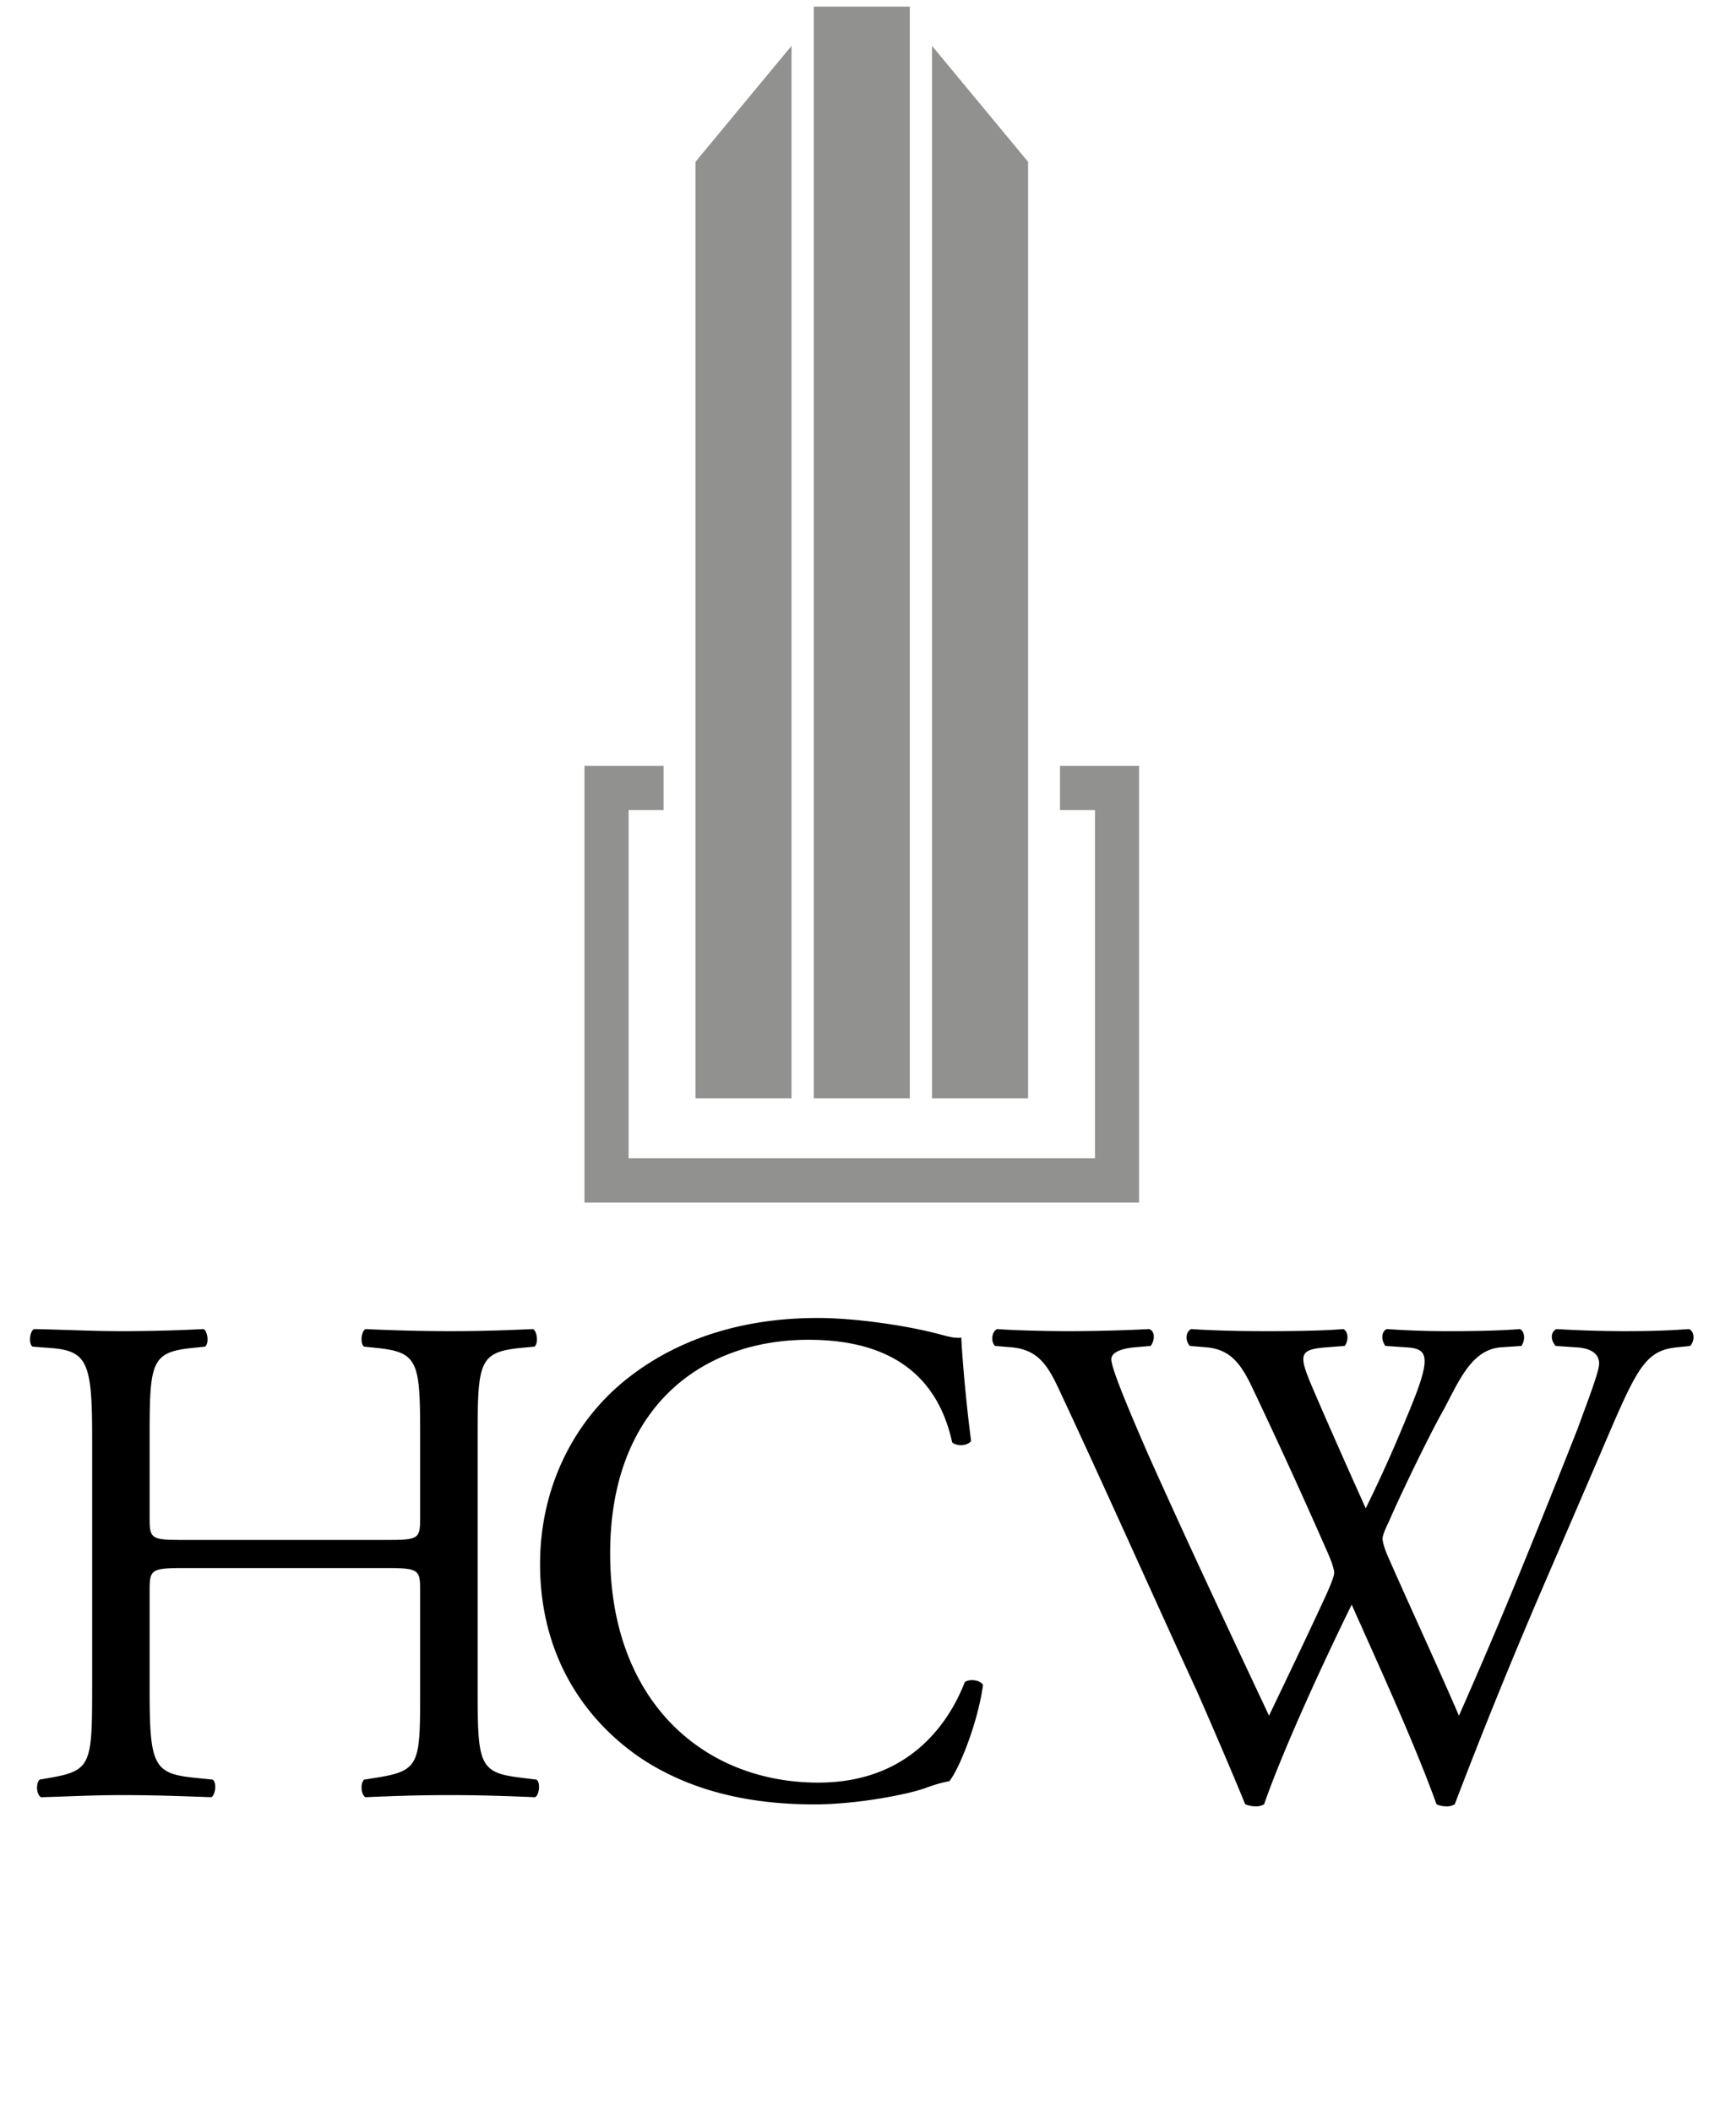
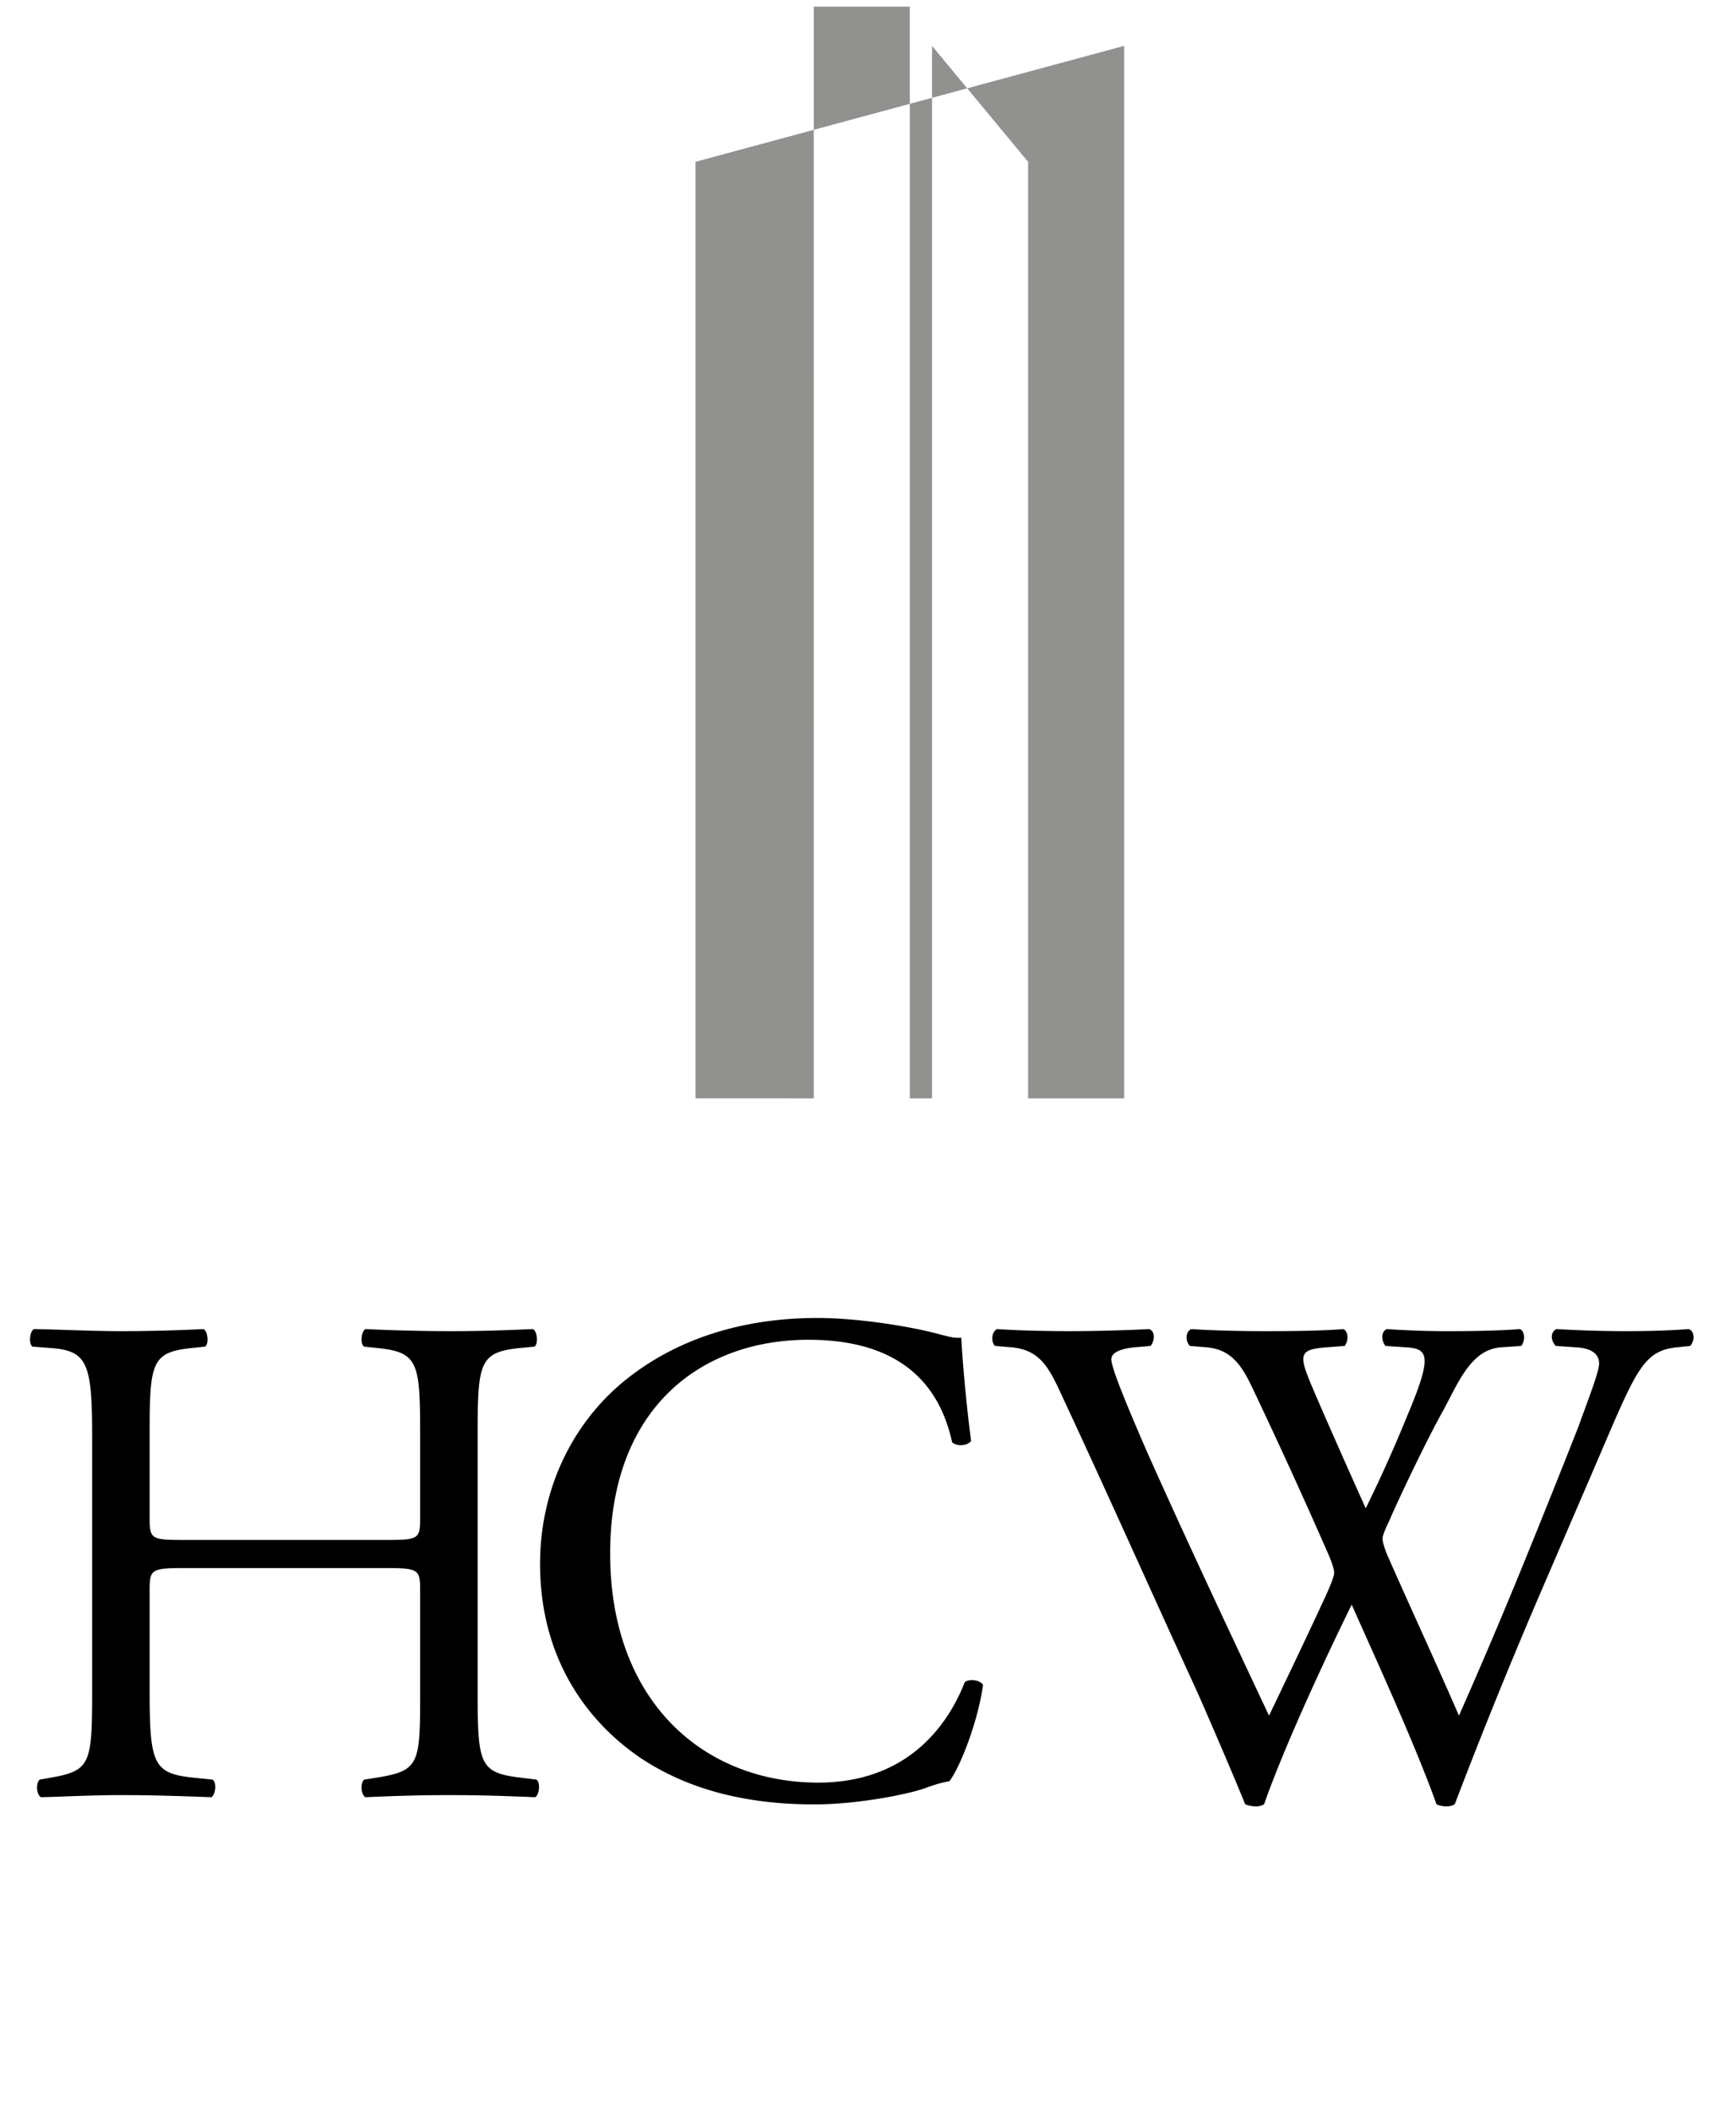
<svg xmlns="http://www.w3.org/2000/svg" width="97" height="118" viewBox="0 0 97 118">
  <title>Group</title>
  <g fill="none" fill-rule="evenodd">
    <path d="M10.318 87.602c-1.88 0-1.958.08-1.958 1.257v5.538c0 4.123.196 4.673 2.389 4.908l1.136.118c.234.157.157.864-.079.982-2.115-.079-3.446-.118-4.973-.118-1.684 0-3.016.078-4.543.118-.235-.118-.313-.746-.078-.982l.665-.118c2.193-.392 2.272-.785 2.272-4.908V80.259c0-4.123-.274-4.792-2.31-4.949l-1.02-.078c-.234-.157-.156-.863.079-.981 1.92.039 3.251.118 4.935.118a92.9 92.9 0 0 0 4.542-.118c.236.118.313.824.079.981l-.744.078c-2.272.236-2.35.826-2.35 4.95v4.515c0 1.218.078 1.257 1.958 1.257h11.2c1.88 0 1.958-.04 1.958-1.257v-4.516c0-4.123-.078-4.713-2.388-4.949l-.744-.078c-.236-.157-.157-.863.078-.981a102.2 102.2 0 0 0 4.738.118c1.528 0 2.86-.04 4.621-.118.236.118.314.824.08.981l-.823.078c-2.272.236-2.35.826-2.35 4.95v14.137c0 4.123.078 4.634 2.35 4.908l.94.118c.234.157.156.864-.079.982-1.88-.079-3.211-.118-4.739-.118-1.605 0-3.015.04-4.738.118-.235-.118-.314-.746-.078-.982l.744-.118c2.388-.392 2.388-.785 2.388-4.908v-5.538c0-1.178-.078-1.257-1.957-1.257H10.318M35.11 76.969c2.86-2.238 6.5-3.338 10.574-3.338 2.114 0 5.092.432 6.931.942.471.118.745.197 1.098.158.039.902.234 3.377.547 5.772-.195.275-.783.314-1.057.078-.588-2.67-2.35-5.732-8.028-5.732-5.992 0-11.083 3.808-11.083 11.938 0 8.246 5.208 12.802 11.63 12.802 5.054 0 7.285-3.299 8.186-5.616.274-.196.862-.118 1.018.158-.274 2.041-1.292 4.633-1.88 5.38-.47.078-.94.235-1.37.392-.862.314-3.68.903-6.188.903-3.524 0-6.892-.707-9.751-2.63-3.133-2.16-5.561-5.734-5.561-10.8 0-4.359 1.957-8.09 4.934-10.407m20.485-1.776c-.236-.236-.196-.786.117-.942 1.058.078 2.82.118 4.034.118 1.096 0 3.093-.04 4.464-.118.352.118.313.667.079.942l-.901.078c-.822.08-1.293.314-1.293.668 0 .472.823 2.474 2.036 5.263 2.194 4.909 4.504 9.817 6.776 14.647.94-1.963 1.997-4.162 3.015-6.362.352-.745.626-1.414.626-1.61 0-.196-.116-.55-.313-1.02a334.485 334.485 0 0 0-4.307-9.426c-.588-1.217-1.175-2.042-2.507-2.16l-.94-.078c-.274-.314-.234-.786.078-.942 1.137.078 2.625.118 4.191.118 1.959 0 3.407-.04 4.308-.118.274.118.313.628.078.942l-1.018.078c-1.527.118-1.567.393-.823 2.16.823 1.925 1.92 4.399 3.016 6.834a79.08 79.08 0 0 0 2.31-5.145c1.41-3.338 1.214-3.77-.04-3.849l-1.173-.078c-.275-.393-.196-.824.078-.942a49.6 49.6 0 0 0 3.68.118c1.294 0 2.86-.04 3.76-.118.274.118.314.628.079.942l-1.135.078c-1.646.118-2.35 1.886-3.211 3.496-.824 1.452-2.468 4.87-3.055 6.244-.196.392-.353.785-.353.942 0 .157.078.472.274.943 1.332 3.023 2.703 5.97 3.995 8.953a310.715 310.715 0 0 0 3.524-8.286 684.73 684.73 0 0 0 3.134-7.815c.508-1.414 1.174-3.102 1.174-3.573 0-.55-.47-.865-1.293-.904l-1.135-.078c-.313-.354-.274-.786.039-.942a67.81 67.81 0 0 0 3.76.118c1.488 0 2.624-.04 3.642-.118.313.118.352.628.078.942l-.744.078c-1.958.196-2.31 1.375-4.66 6.834l-2.86 6.637a308.72 308.72 0 0 0-4.894 12.056.839.839 0 0 1-.47.118c-.196 0-.392-.04-.55-.118-1.252-3.496-3.523-8.405-4.738-11.153-1.409 2.866-3.759 7.893-4.894 11.153a.842.842 0 0 1-.471.118c-.196 0-.391-.04-.587-.118-.666-1.65-2.193-5.185-2.701-6.323-2.507-5.458-4.935-10.917-7.48-16.376-.745-1.61-1.215-2.67-2.86-2.828l-.94-.078" fill="#000" />
-     <path fill="#91928F" d="M45.47 61.363h5.366V.37h-5.367zm11.975 0h-5.367v-58.8l5.367 6.478v52.322m-18.585 0h5.366v-58.8L38.86 9.04v52.322" />
-     <path d="M63.646 67.183H32.658V42.786h4.42v2.472h-1.955v19.454h26.06V45.258h-1.956v-2.472h4.42v24.397" fill="#91928F" />
+     <path fill="#91928F" d="M45.47 61.363h5.366V.37h-5.367zm11.975 0h-5.367v-58.8l5.367 6.478v52.322h5.366v-58.8L38.86 9.04v52.322" />
  </g>
</svg>